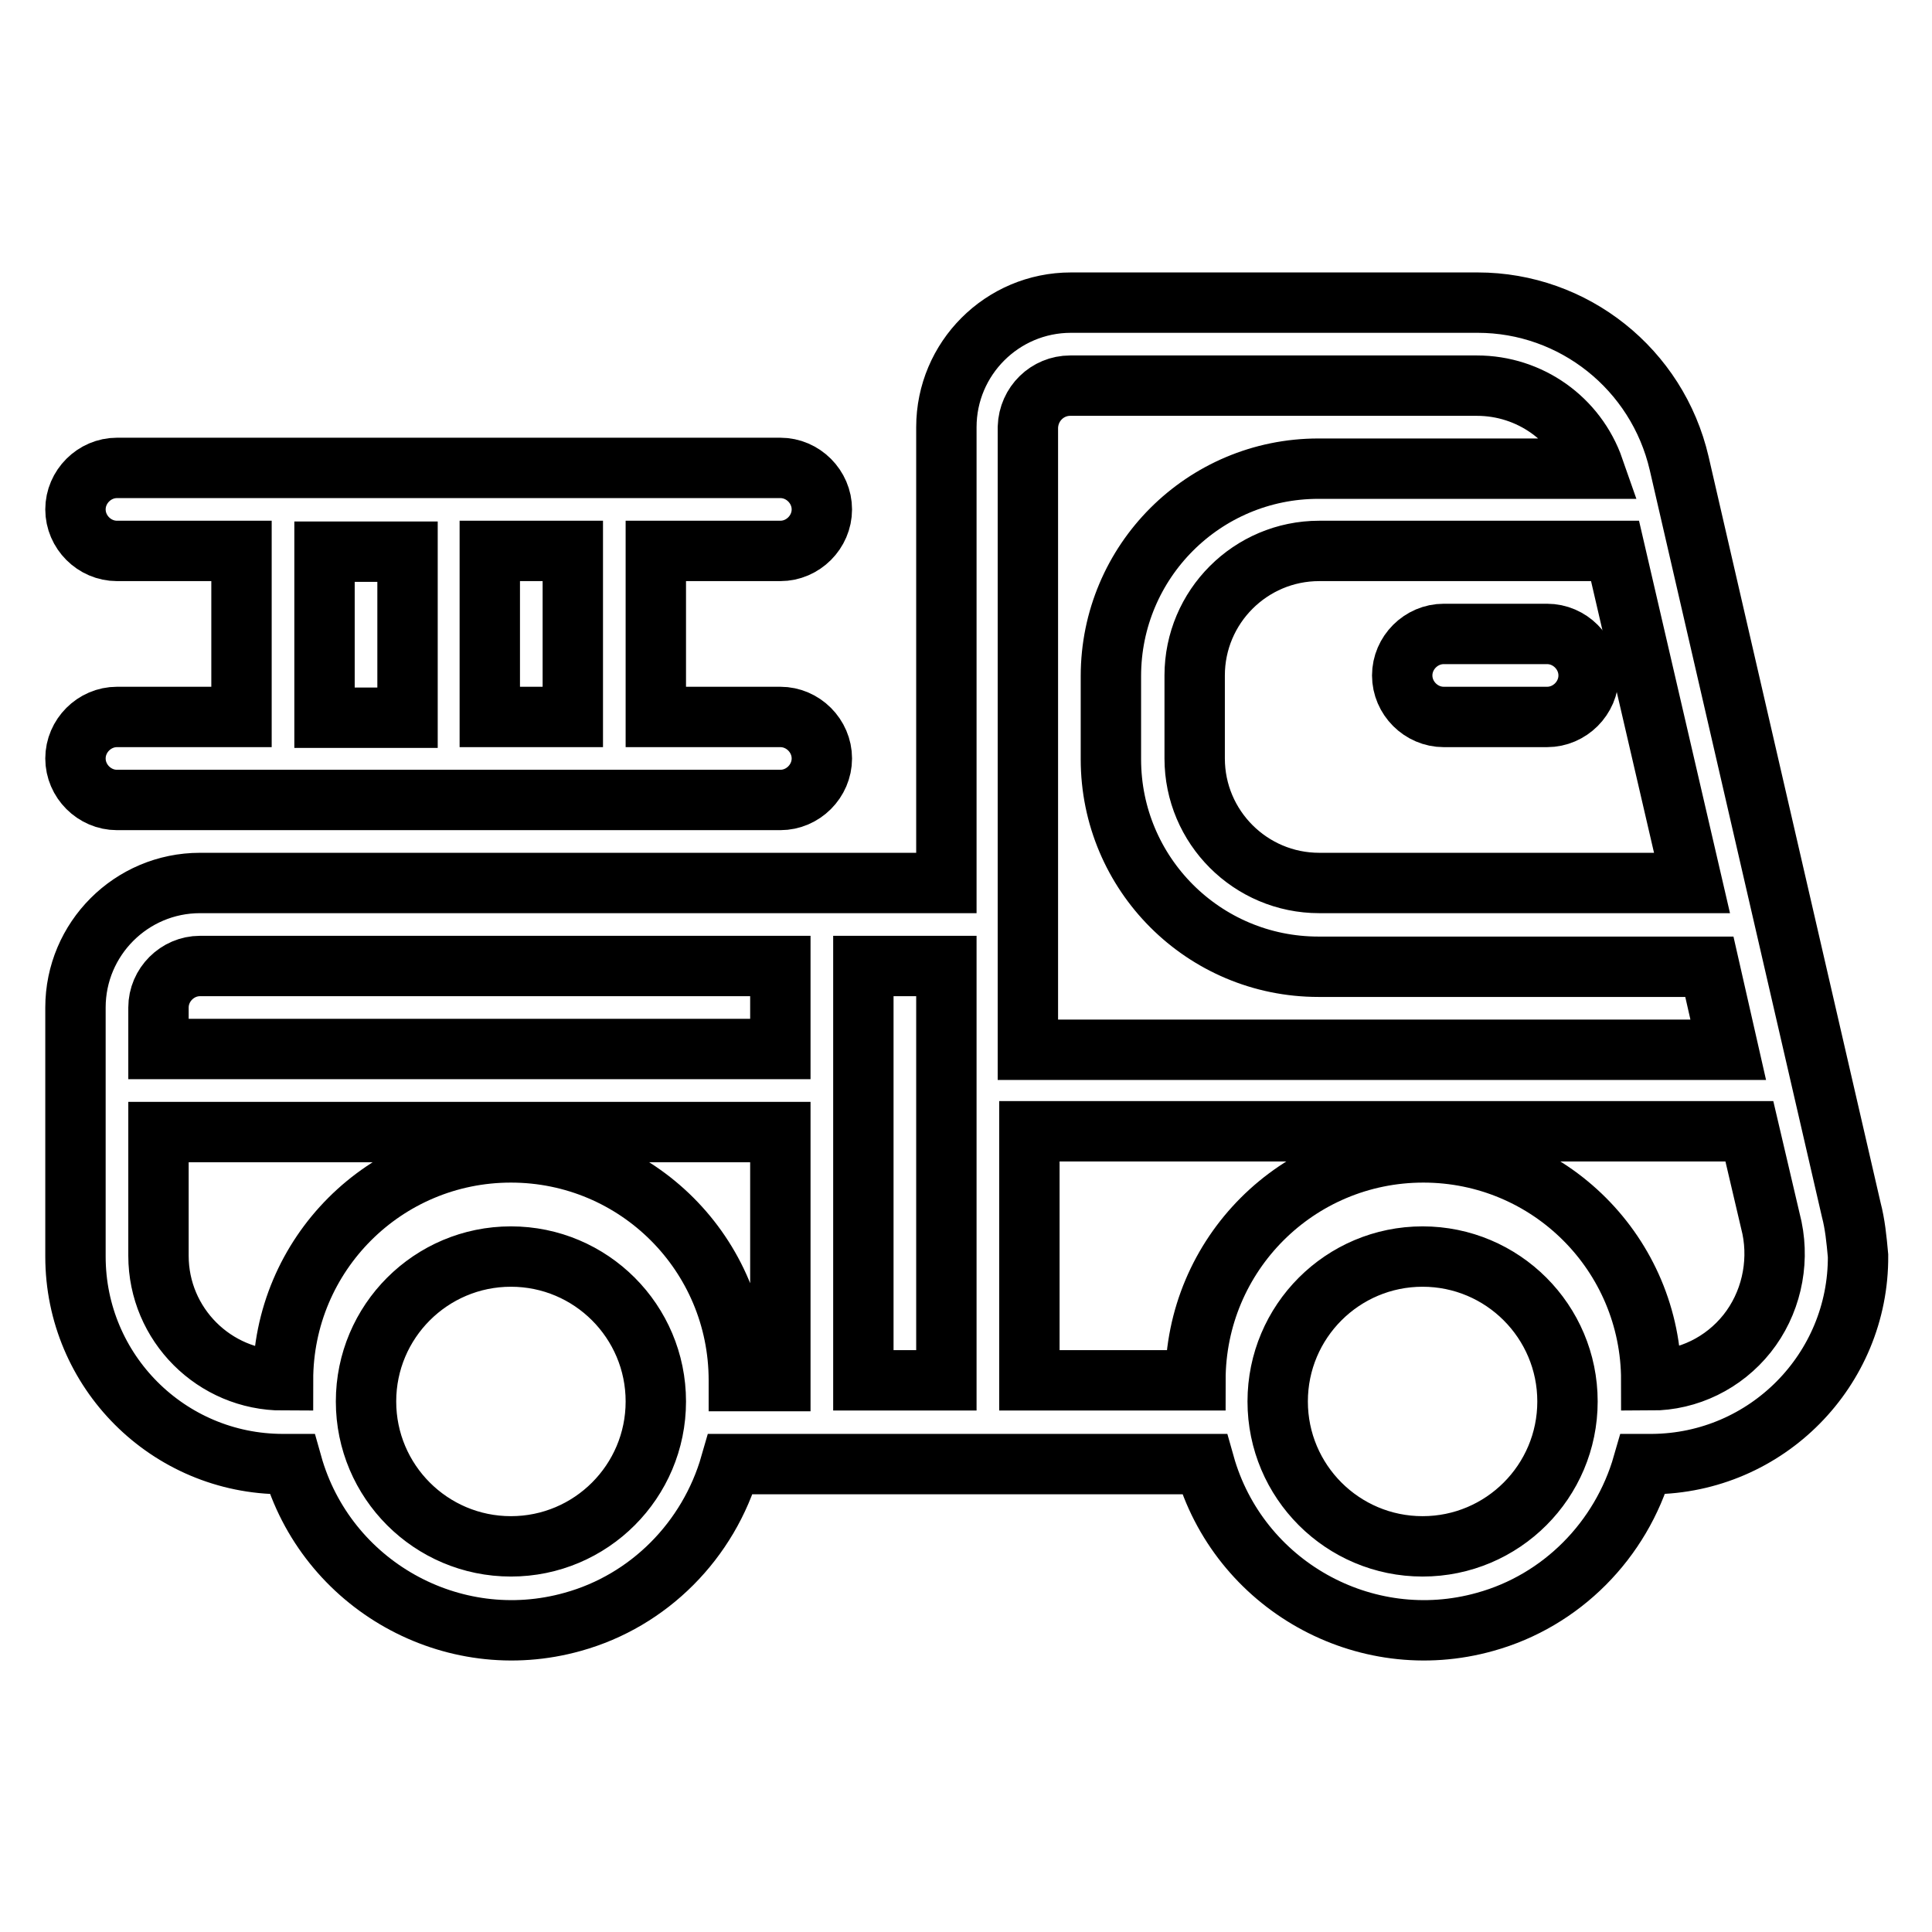
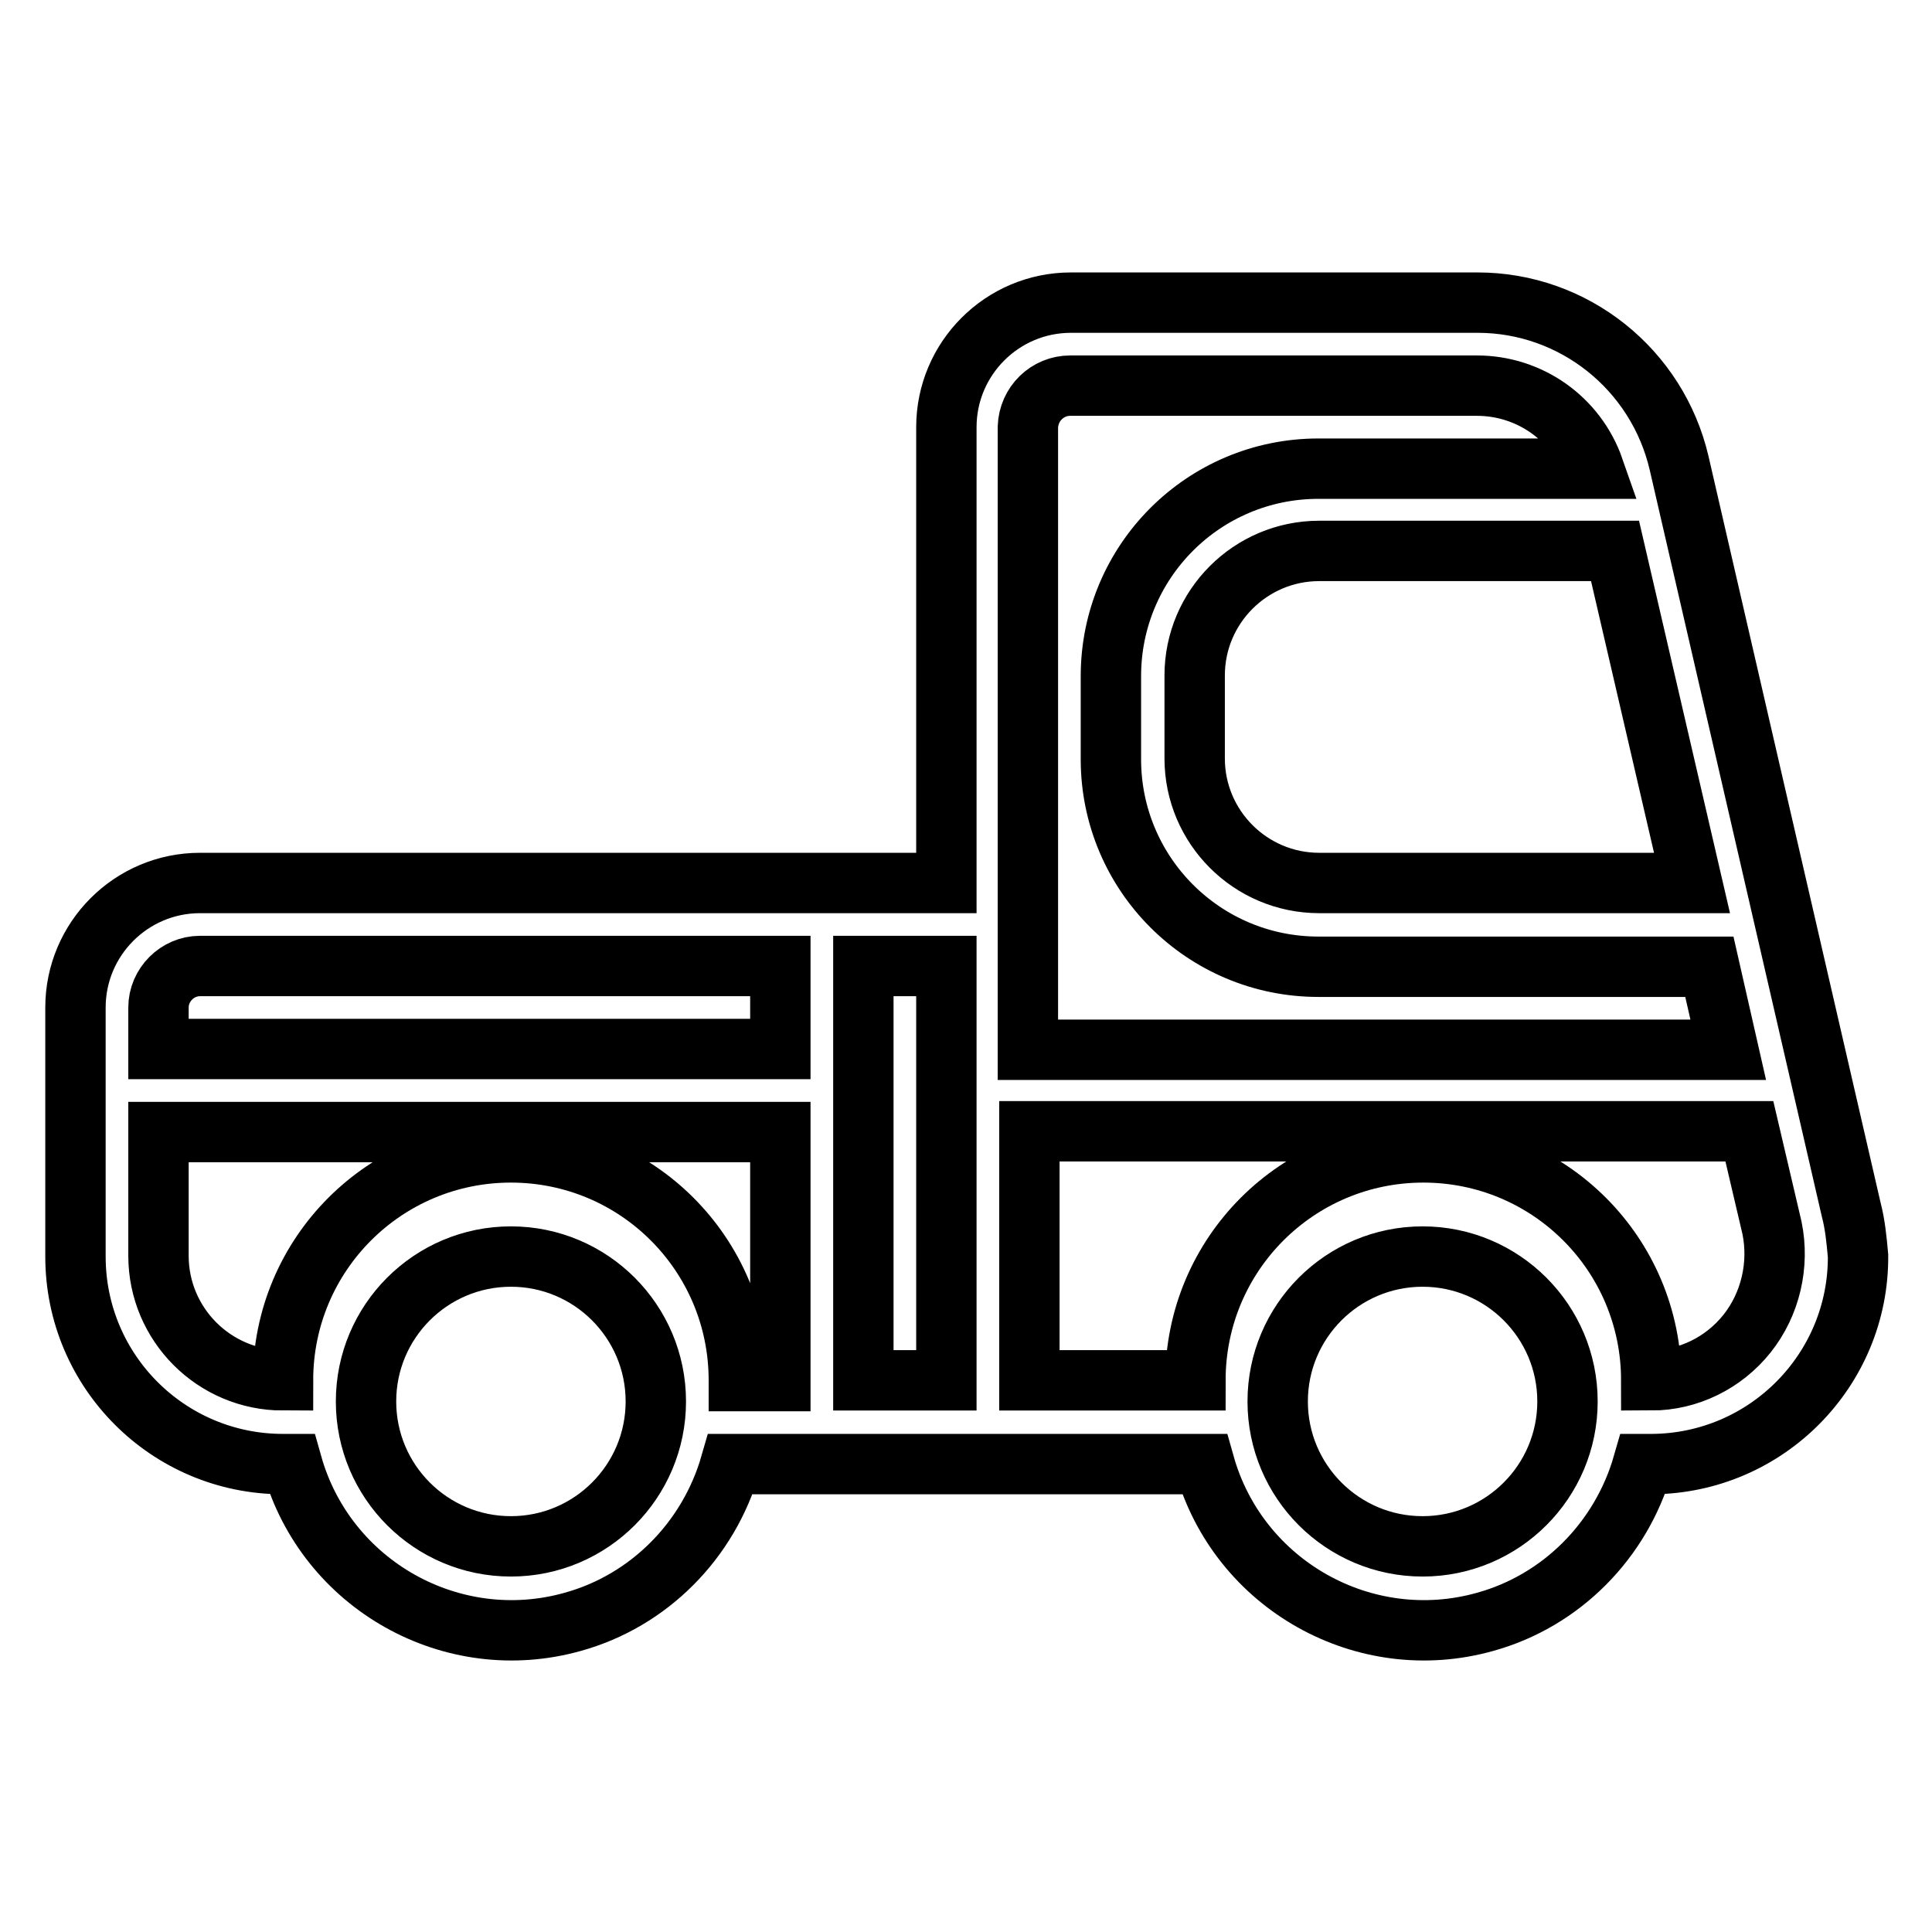
<svg xmlns="http://www.w3.org/2000/svg" version="1.1" x="0px" y="0px" viewBox="0 0 256 256" enable-background="new 0 0 256 256" xml:space="preserve">
  <g>
    <path stroke-width="8" fill-opacity="0" stroke="#000000" d="M245.3,160.3l-22.8-98.9c-2.9-12.5-14-21.3-26.7-21.3h-53.9c-9.1,0-16.5,7.4-16.5,16.5V117H26.5 c-9.1,0-16.5,7.4-16.5,16.5l0,0v33c0,15.2,12.3,27.5,27.5,27.5l0,0h1.2c4.5,16,21.2,25.4,37.2,20.9c10.1-2.8,18-10.8,20.9-20.9 h62.8c4.5,16,21.2,25.4,37.2,20.9c10.1-2.8,18-10.8,20.9-20.9h1.2c15.2-0.1,27.4-12.5,27.3-27.6C246,164.2,245.8,162.2,245.3,160.3 L245.3,160.3z M224.2,117h-49.4c-9.1,0-16.5-7.4-16.5-16.5v-11c0-9.1,7.4-16.5,16.5-16.5h39.2L224.2,117z M141.8,51.1h53.9 c7,0,13.2,4.4,15.5,11h-36.5c-15.2,0-27.5,12.3-27.5,27.5l0,0v11c0,15.2,12.3,27.5,27.5,27.5l0,0h51.8l2.5,11h-92.8V56.6 C136.3,53.5,138.8,51.1,141.8,51.1L141.8,51.1z M21,133.5c0-3,2.5-5.5,5.5-5.5l0,0h76.9v11H21V133.5z M67.7,204.9 c-10.6,0-19.2-8.6-19.2-19.2c0-10.6,8.6-19.2,19.2-19.2c10.6,0,19.2,8.6,19.2,19.2C86.9,196.3,78.3,204.9,67.7,204.9L67.7,204.9z  M97.9,182.9c0-16.7-13.5-30.2-30.2-30.2c-16.7,0-30.2,13.5-30.2,30.2c-9.1,0-16.5-7.4-16.5-16.5V150h82.4v33H97.9z M114.4,182.9 V128h11v54.9H114.4z M188.5,204.9c-10.6,0-19.2-8.6-19.2-19.2c0-10.6,8.6-19.2,19.2-19.2s19.2,8.6,19.2,19.2 C207.7,196.3,199.1,204.9,188.5,204.9L188.5,204.9z M231.5,176.7c-3.1,3.9-7.8,6.2-12.7,6.2c0-16.7-13.5-30.2-30.2-30.2 c-16.7,0-30.2,13.5-30.2,30.2h-22v-33h95.4l3,12.8C235.8,167.6,234.6,172.8,231.5,176.7z" />
-     <path stroke-width="8" fill-opacity="0" stroke="#000000" d="M15.5,95c-3,0-5.5,2.5-5.5,5.5c0,3,2.5,5.5,5.5,5.5h87.9c3,0,5.5-2.5,5.5-5.5c0-3-2.5-5.5-5.5-5.5H86.9v-22 h16.5c3,0,5.5-2.5,5.5-5.5c0-3-2.5-5.5-5.5-5.5H15.5c-3,0-5.5,2.5-5.5,5.5c0,3,2.5,5.5,5.5,5.5H32v22H15.5z M75.9,95h-11v-22h11V95 z M43,73.1h11v22H43V73.1z M205,84h-13.7c-3,0-5.5,2.5-5.5,5.5c0,3,2.5,5.5,5.5,5.5H205c3,0,5.5-2.5,5.5-5.5 C210.5,86.5,208,84,205,84z" />
  </g>
</svg>